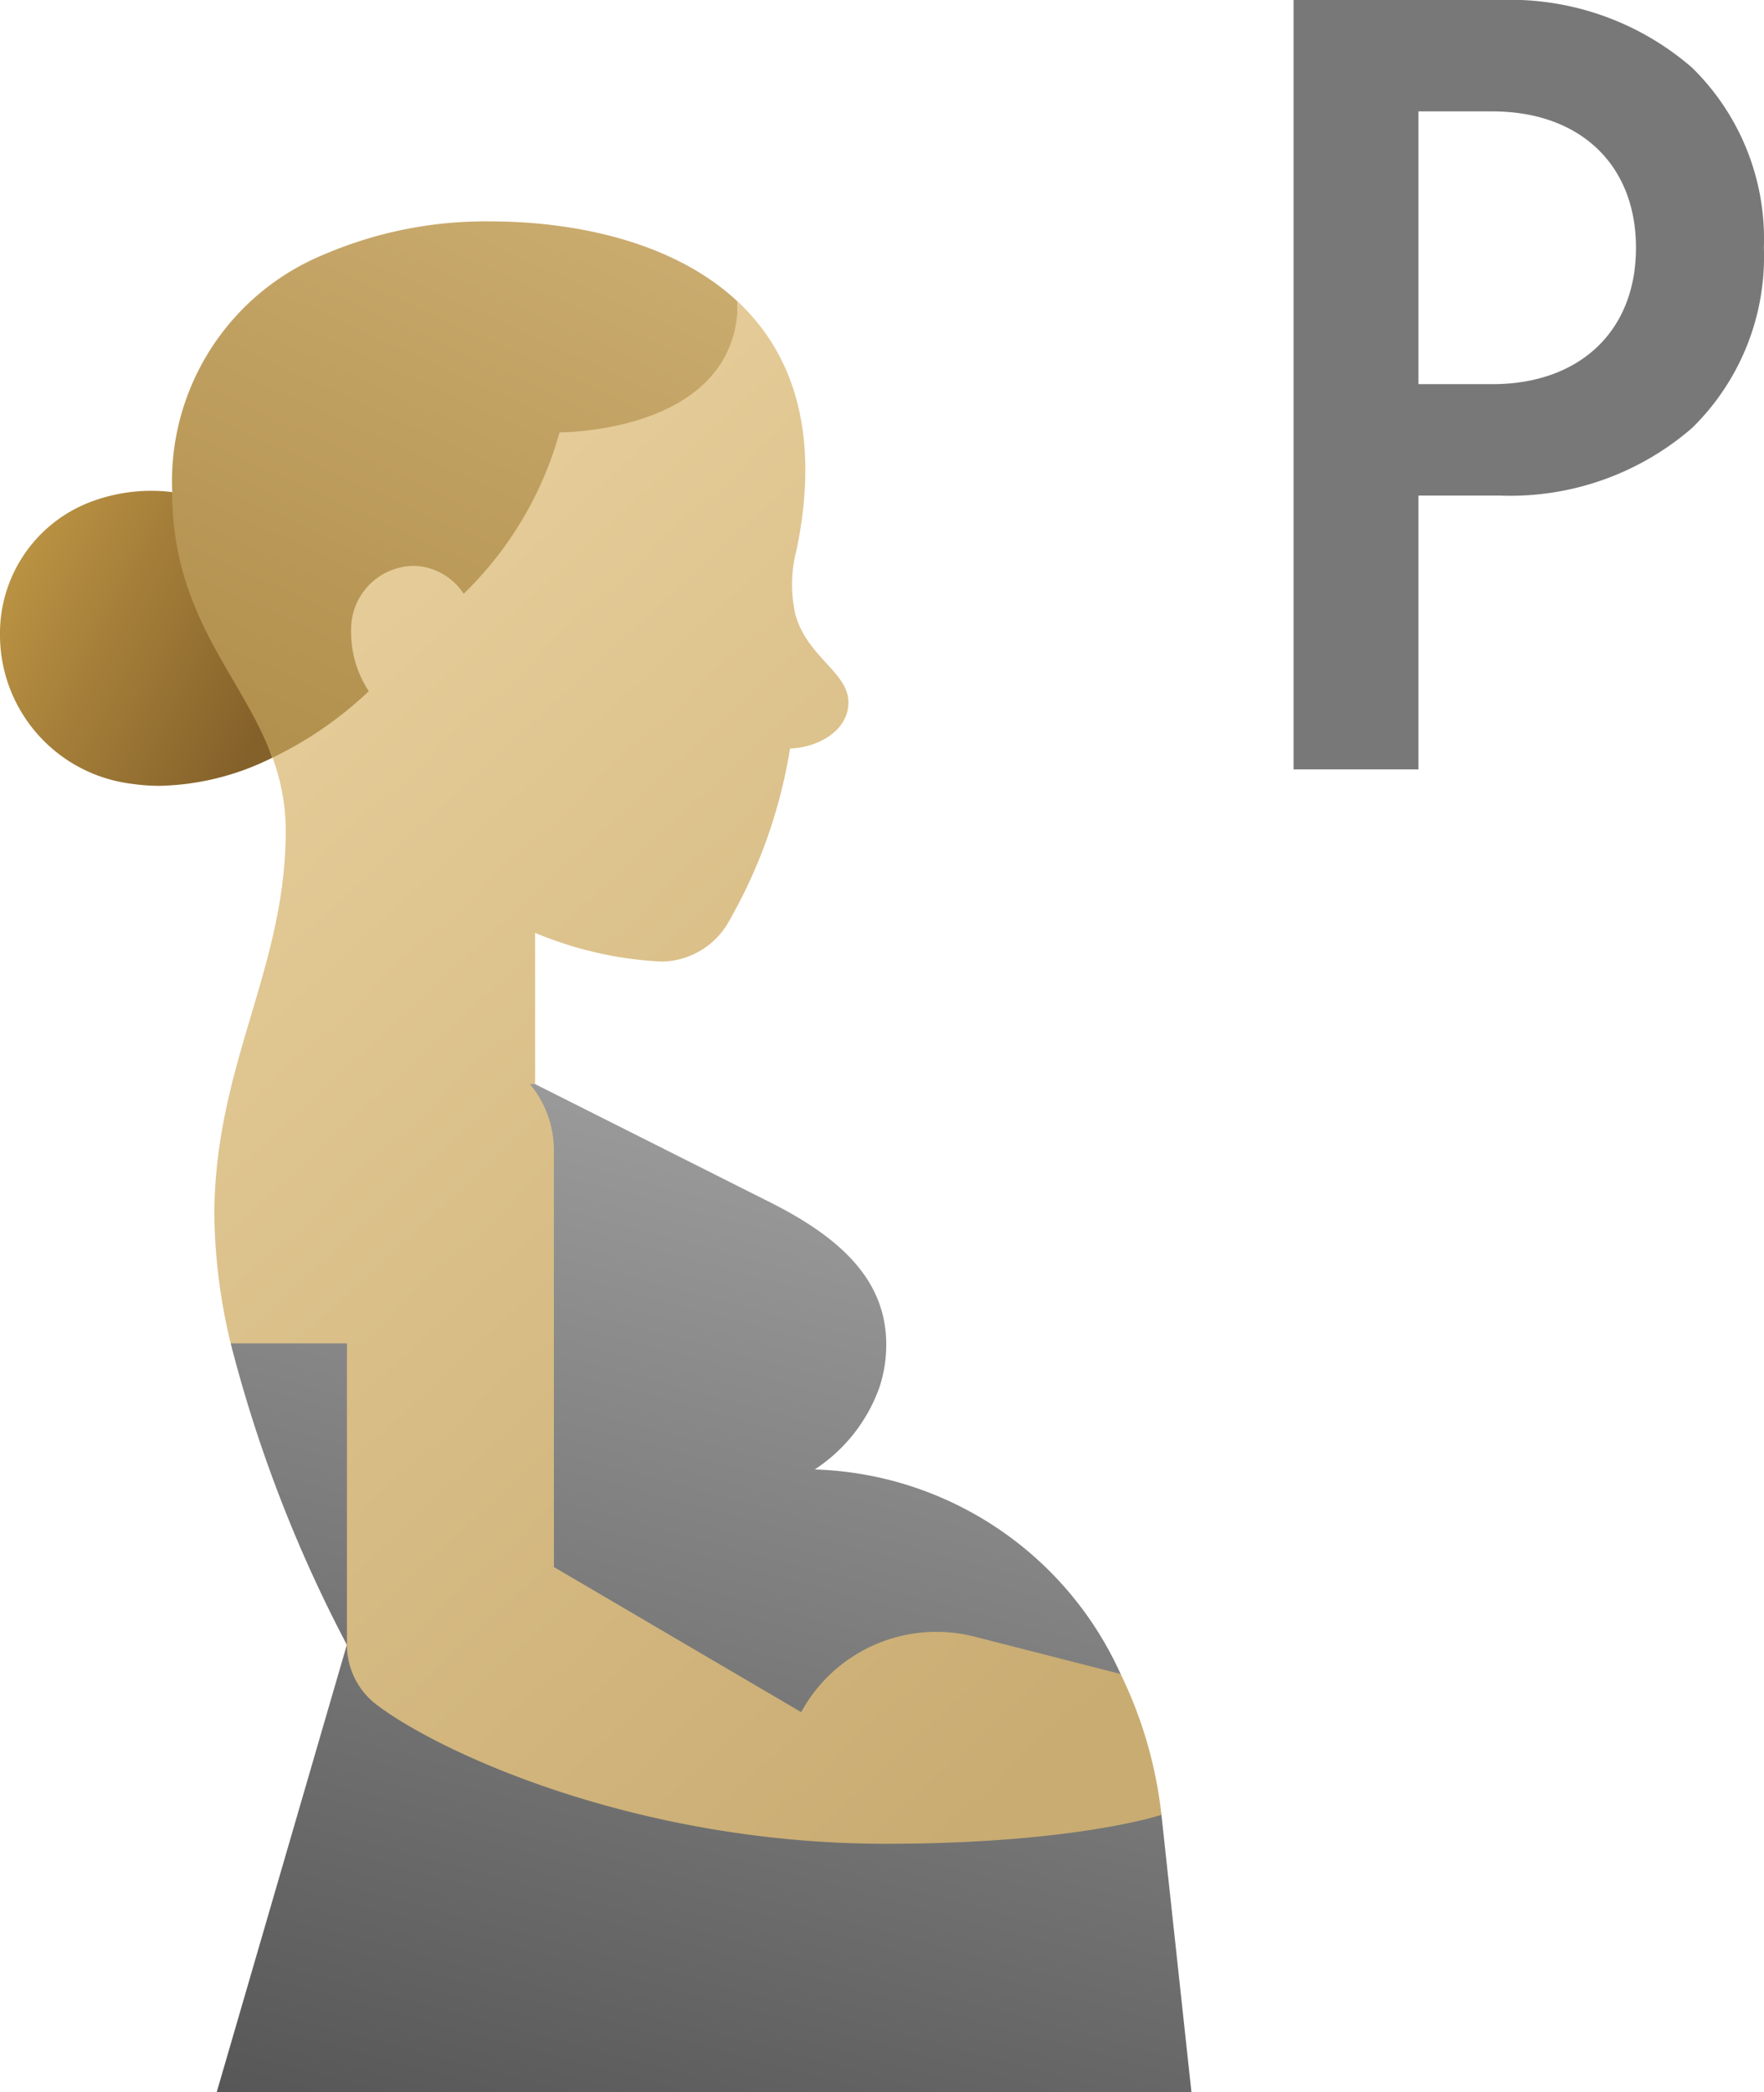
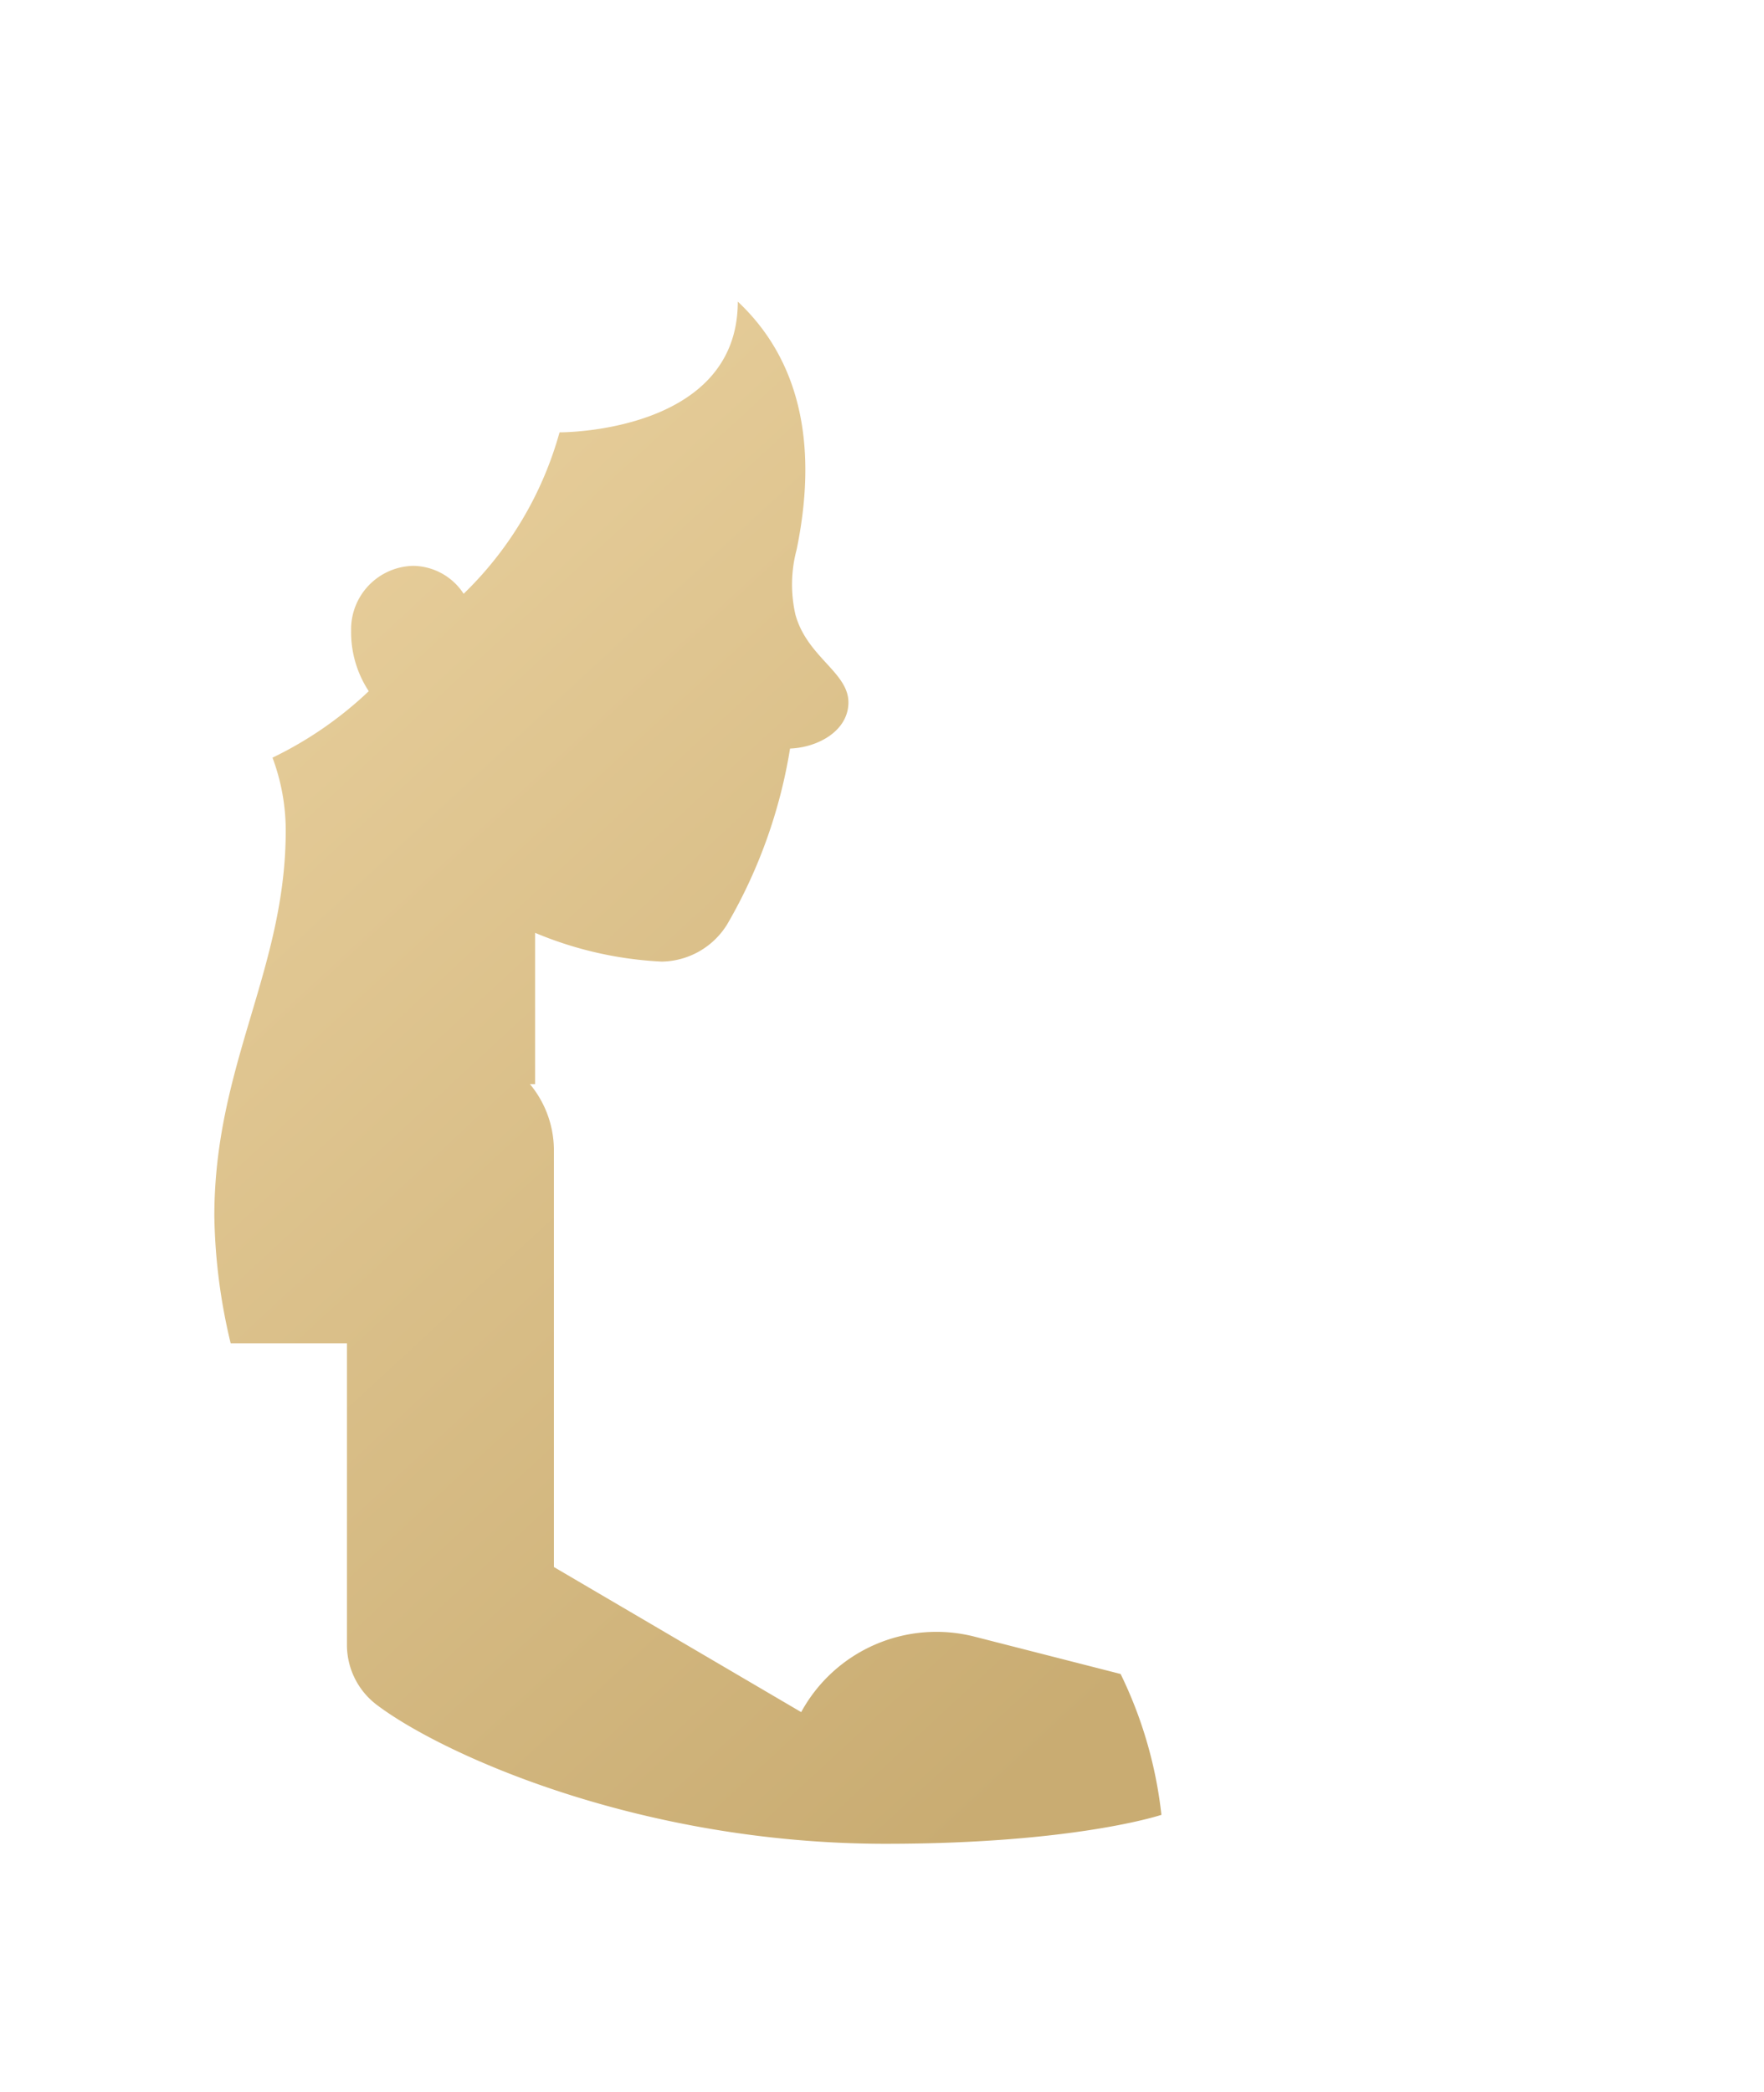
<svg xmlns="http://www.w3.org/2000/svg" width="57.626" height="68.324" viewBox="0 0 57.626 68.324">
  <defs>
    <linearGradient id="linear-gradient" x1="0.5" x2="0.219" y2="1.125" gradientUnits="objectBoundingBox">
      <stop offset="0" stop-color="#9f9f9f" />
      <stop offset="1" stop-color="#525252" />
    </linearGradient>
    <linearGradient id="linear-gradient-2" y1="0.189" x2="1" y2="0.721" gradientUnits="objectBoundingBox">
      <stop offset="0" stop-color="#be9645" />
      <stop offset="1" stop-color="#84612a" />
    </linearGradient>
    <linearGradient id="linear-gradient-3" x1="0.783" y1="-0.099" x2="0.257" y2="1" gradientUnits="objectBoundingBox">
      <stop offset="0" stop-color="#ccae72" />
      <stop offset="1" stop-color="#b2904d" />
    </linearGradient>
    <linearGradient id="linear-gradient-4" x1="0.163" y1="0.057" x2="0.718" y2="1.037" gradientUnits="objectBoundingBox">
      <stop offset="0" stop-color="#e8cf9c" />
      <stop offset="1" stop-color="#c9ac72" />
    </linearGradient>
  </defs>
  <g id="Group_12238" data-name="Group 12238" transform="translate(0 -10.874)">
-     <path id="Path_27554" data-name="Path 27554" d="M-6.664,0h4.08V-8.942H.068a9.061,9.061,0,0,0,6.29-2.21A7.826,7.826,0,0,0,8.7-17.034a7.826,7.826,0,0,0-2.346-5.882,9.061,9.061,0,0,0-6.29-2.21H-6.664Zm4.08-12.58v-8.908H-.17c2.856,0,4.692,1.734,4.692,4.454S2.686-12.58-.17-12.58Z" transform="translate(48.922 36)" fill="#787878" />
    <g id="pregnant" transform="translate(0 18.104)">
-       <path id="Union_46" data-name="Union 46" d="M0,34.209,4.251,19.6A45.052,45.052,0,0,1,.456,9.757L7.836,0l10.27,5.164C20.54,6.389,21.872,7.8,21.872,9.8a4.42,4.42,0,0,1-.23,1.412,5.353,5.353,0,0,1-2.106,2.662,11.349,11.349,0,0,1,9.993,6.683l1.333,4.6.78,7.208c.125,1.152.2,1.845.2,1.845ZM19.194,13.987l.341-.114-.341.113Z" transform="translate(7.08 26.886)" fill="url(#linear-gradient)" />
-       <path id="Union_49" data-name="Union 49" d="M4.322,9.567A4.9,4.9,0,0,1,0,4.711,4.59,4.59,0,0,1,2.889.386,5.6,5.6,0,0,1,5.626.038S7.19,4.132,8.286,7.061c.232.618.442,1.185.613,1.65a8.613,8.613,0,0,1-3.679.92A6.214,6.214,0,0,1,4.322,9.567Z" transform="translate(0 8.803)" fill="url(#linear-gradient-2)" />
-       <path id="Union_48" data-name="Union 48" d="M3.272,17.514C2.294,14.847,0,12.922,0,8.841A8.007,8.007,0,0,1,4.963,1.079,13.392,13.392,0,0,1,10.378,0c2.788,0,6.006.665,8.094,2.619,0,2.541-.014,7.261-.023,10.708-.007,2.4-.014,4.187-.014,4.187Z" transform="translate(5.626 0)" fill="url(#linear-gradient-3)" />
      <path id="Union_47" data-name="Union 47" d="M5.3,45.823a2.453,2.453,0,0,1-.968-1.955V34.022H.534A18.789,18.789,0,0,1,0,29.868c0-4.928,2.332-8.054,2.332-12.585A6.79,6.79,0,0,0,1.9,14.894a12.339,12.339,0,0,0,3.145-2.171,3.5,3.5,0,0,1-.577-1.969A2.074,2.074,0,0,1,6.485,8.63a1.992,1.992,0,0,1,1.659.912A11.686,11.686,0,0,0,11.277,4.27S17.1,4.311,17.1,0c1.763,1.652,2.72,4.225,1.922,8.1a4.413,4.413,0,0,0-.039,2.123c.383,1.389,1.731,1.882,1.731,2.867,0,.91-.967,1.469-1.907,1.507a16.69,16.69,0,0,1-2.051,5.736,2.554,2.554,0,0,1-2.139,1.221,12.168,12.168,0,0,1-4.138-.939v4.941h-.169a3.385,3.385,0,0,1,.783,2.171v13.6l8.078,4.738A5.032,5.032,0,0,1,24.832,43.6l4.774,1.22a13.953,13.953,0,0,1,1.333,4.6s-2.814.945-9.011.945C13.87,50.366,7.415,47.426,5.3,45.823Z" transform="translate(7.002 2.62)" fill="url(#linear-gradient-4)" />
    </g>
  </g>
</svg>